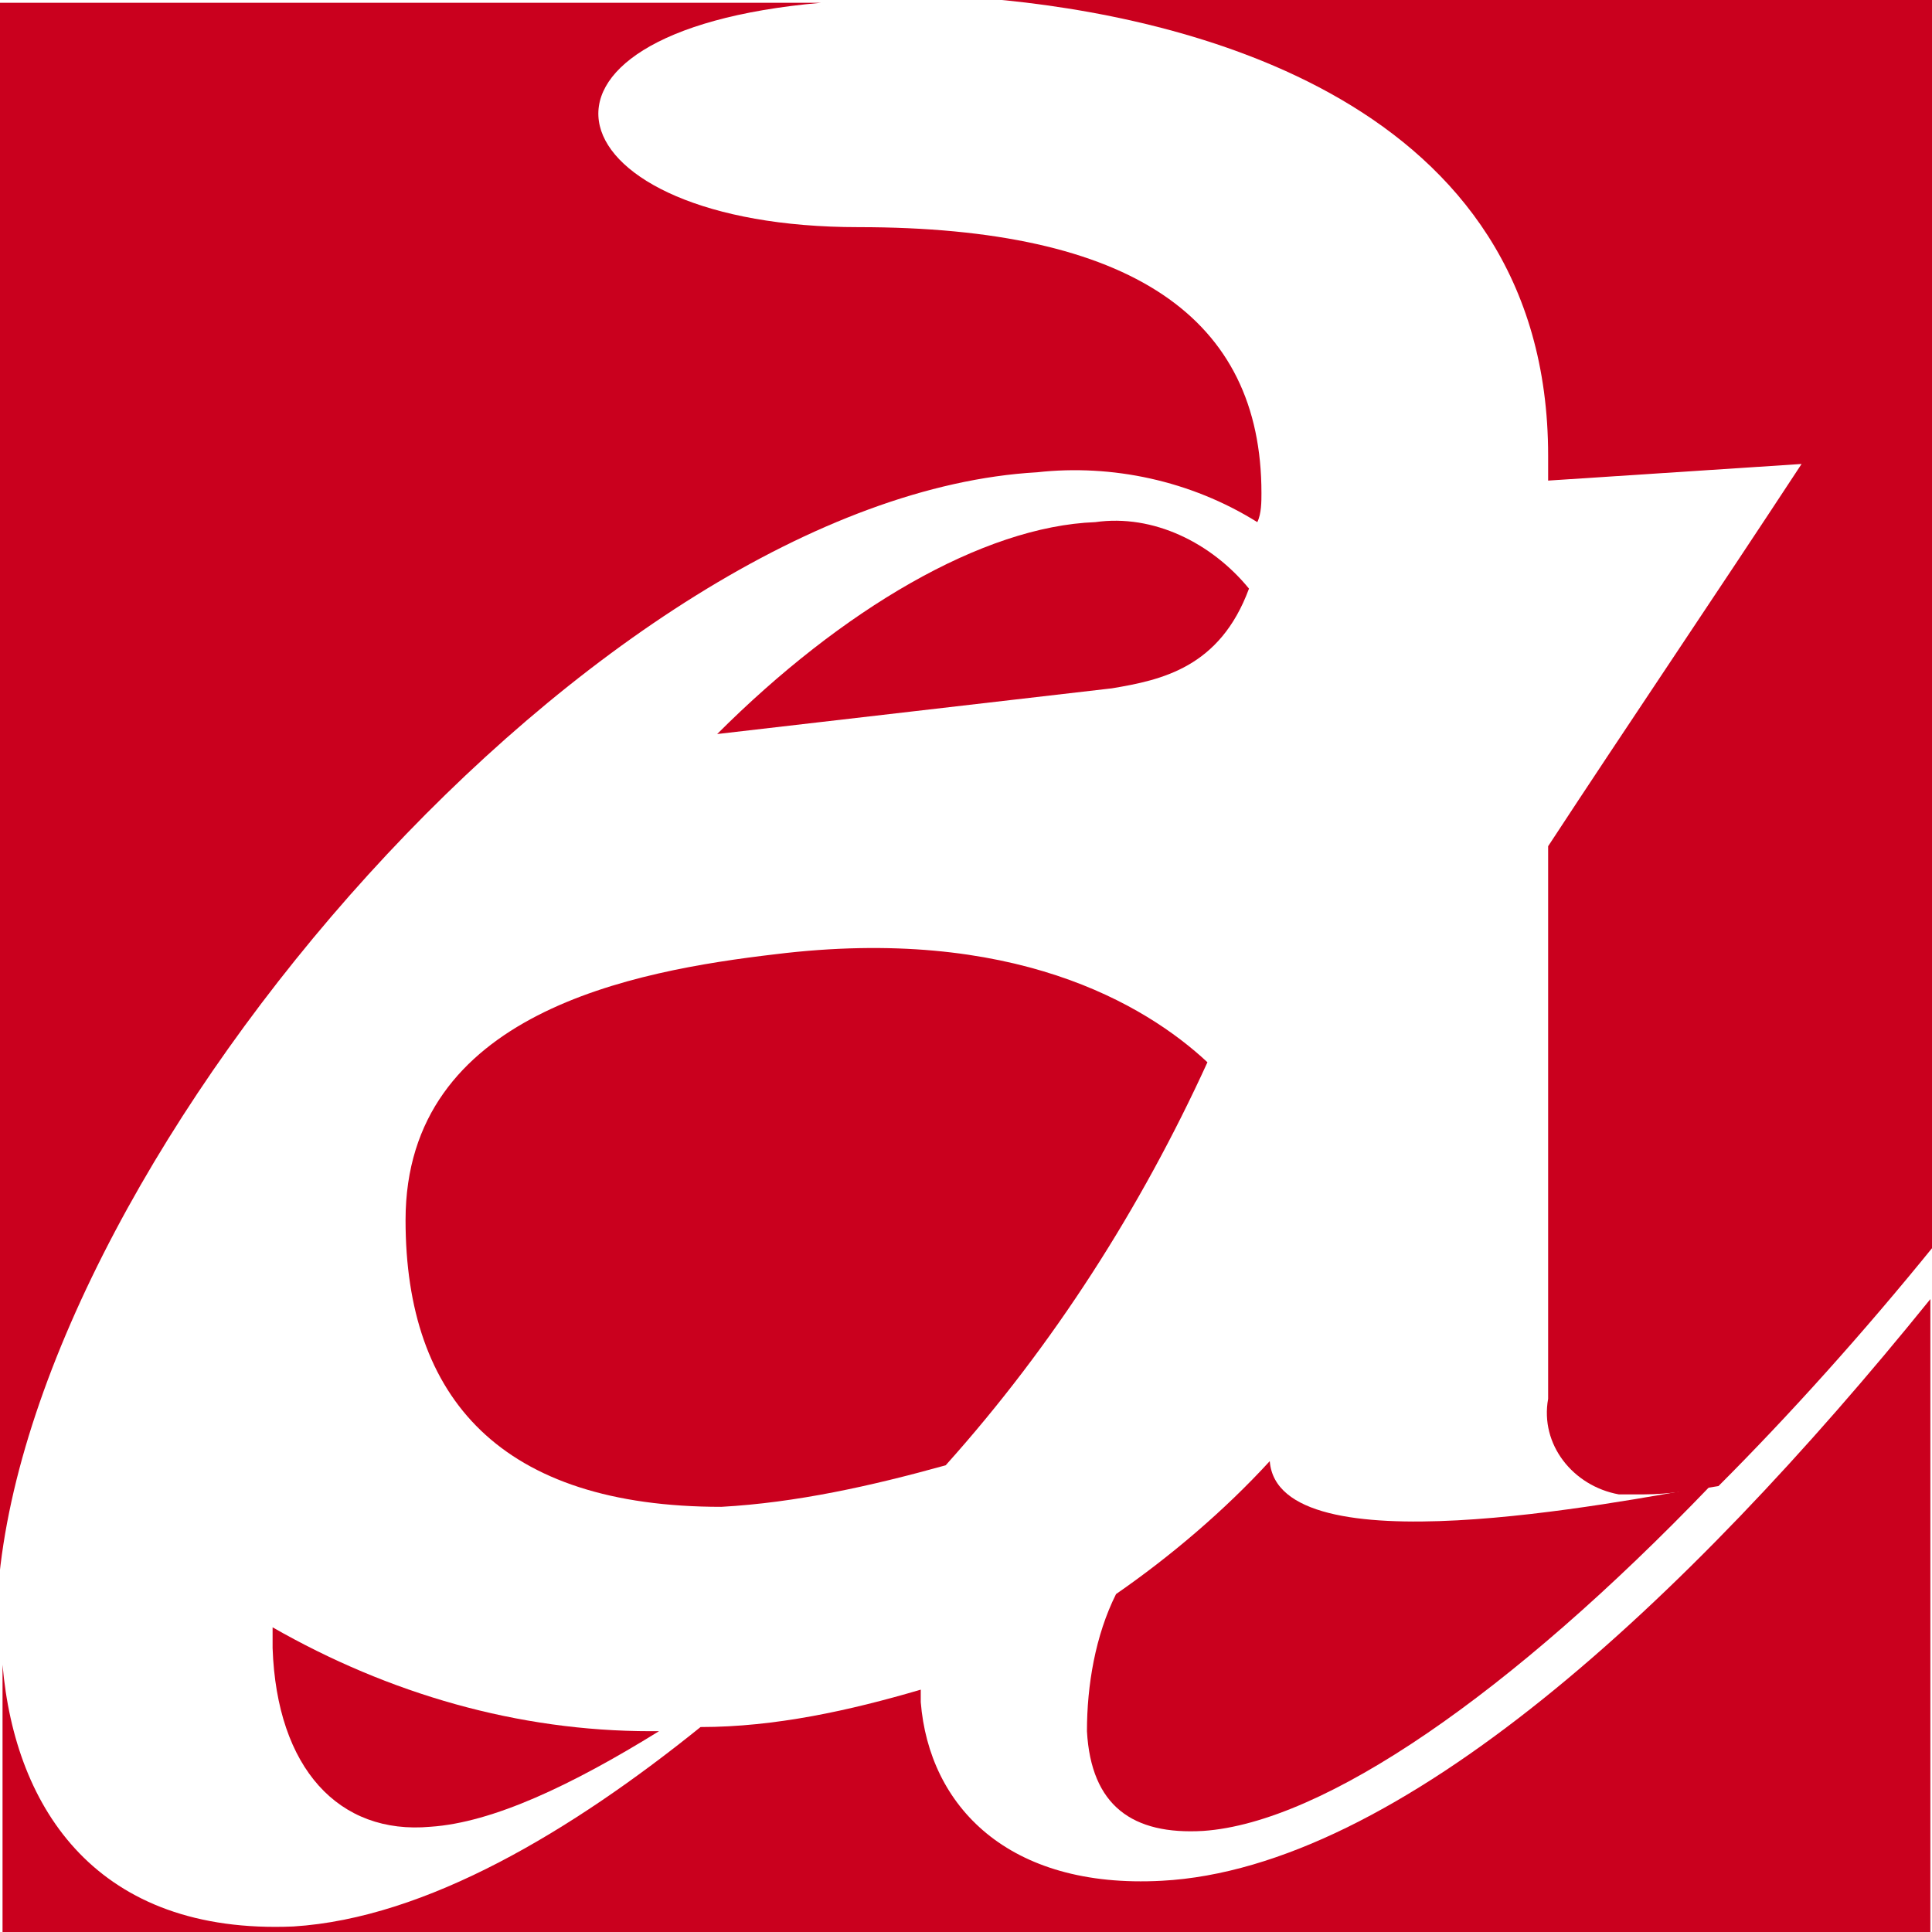
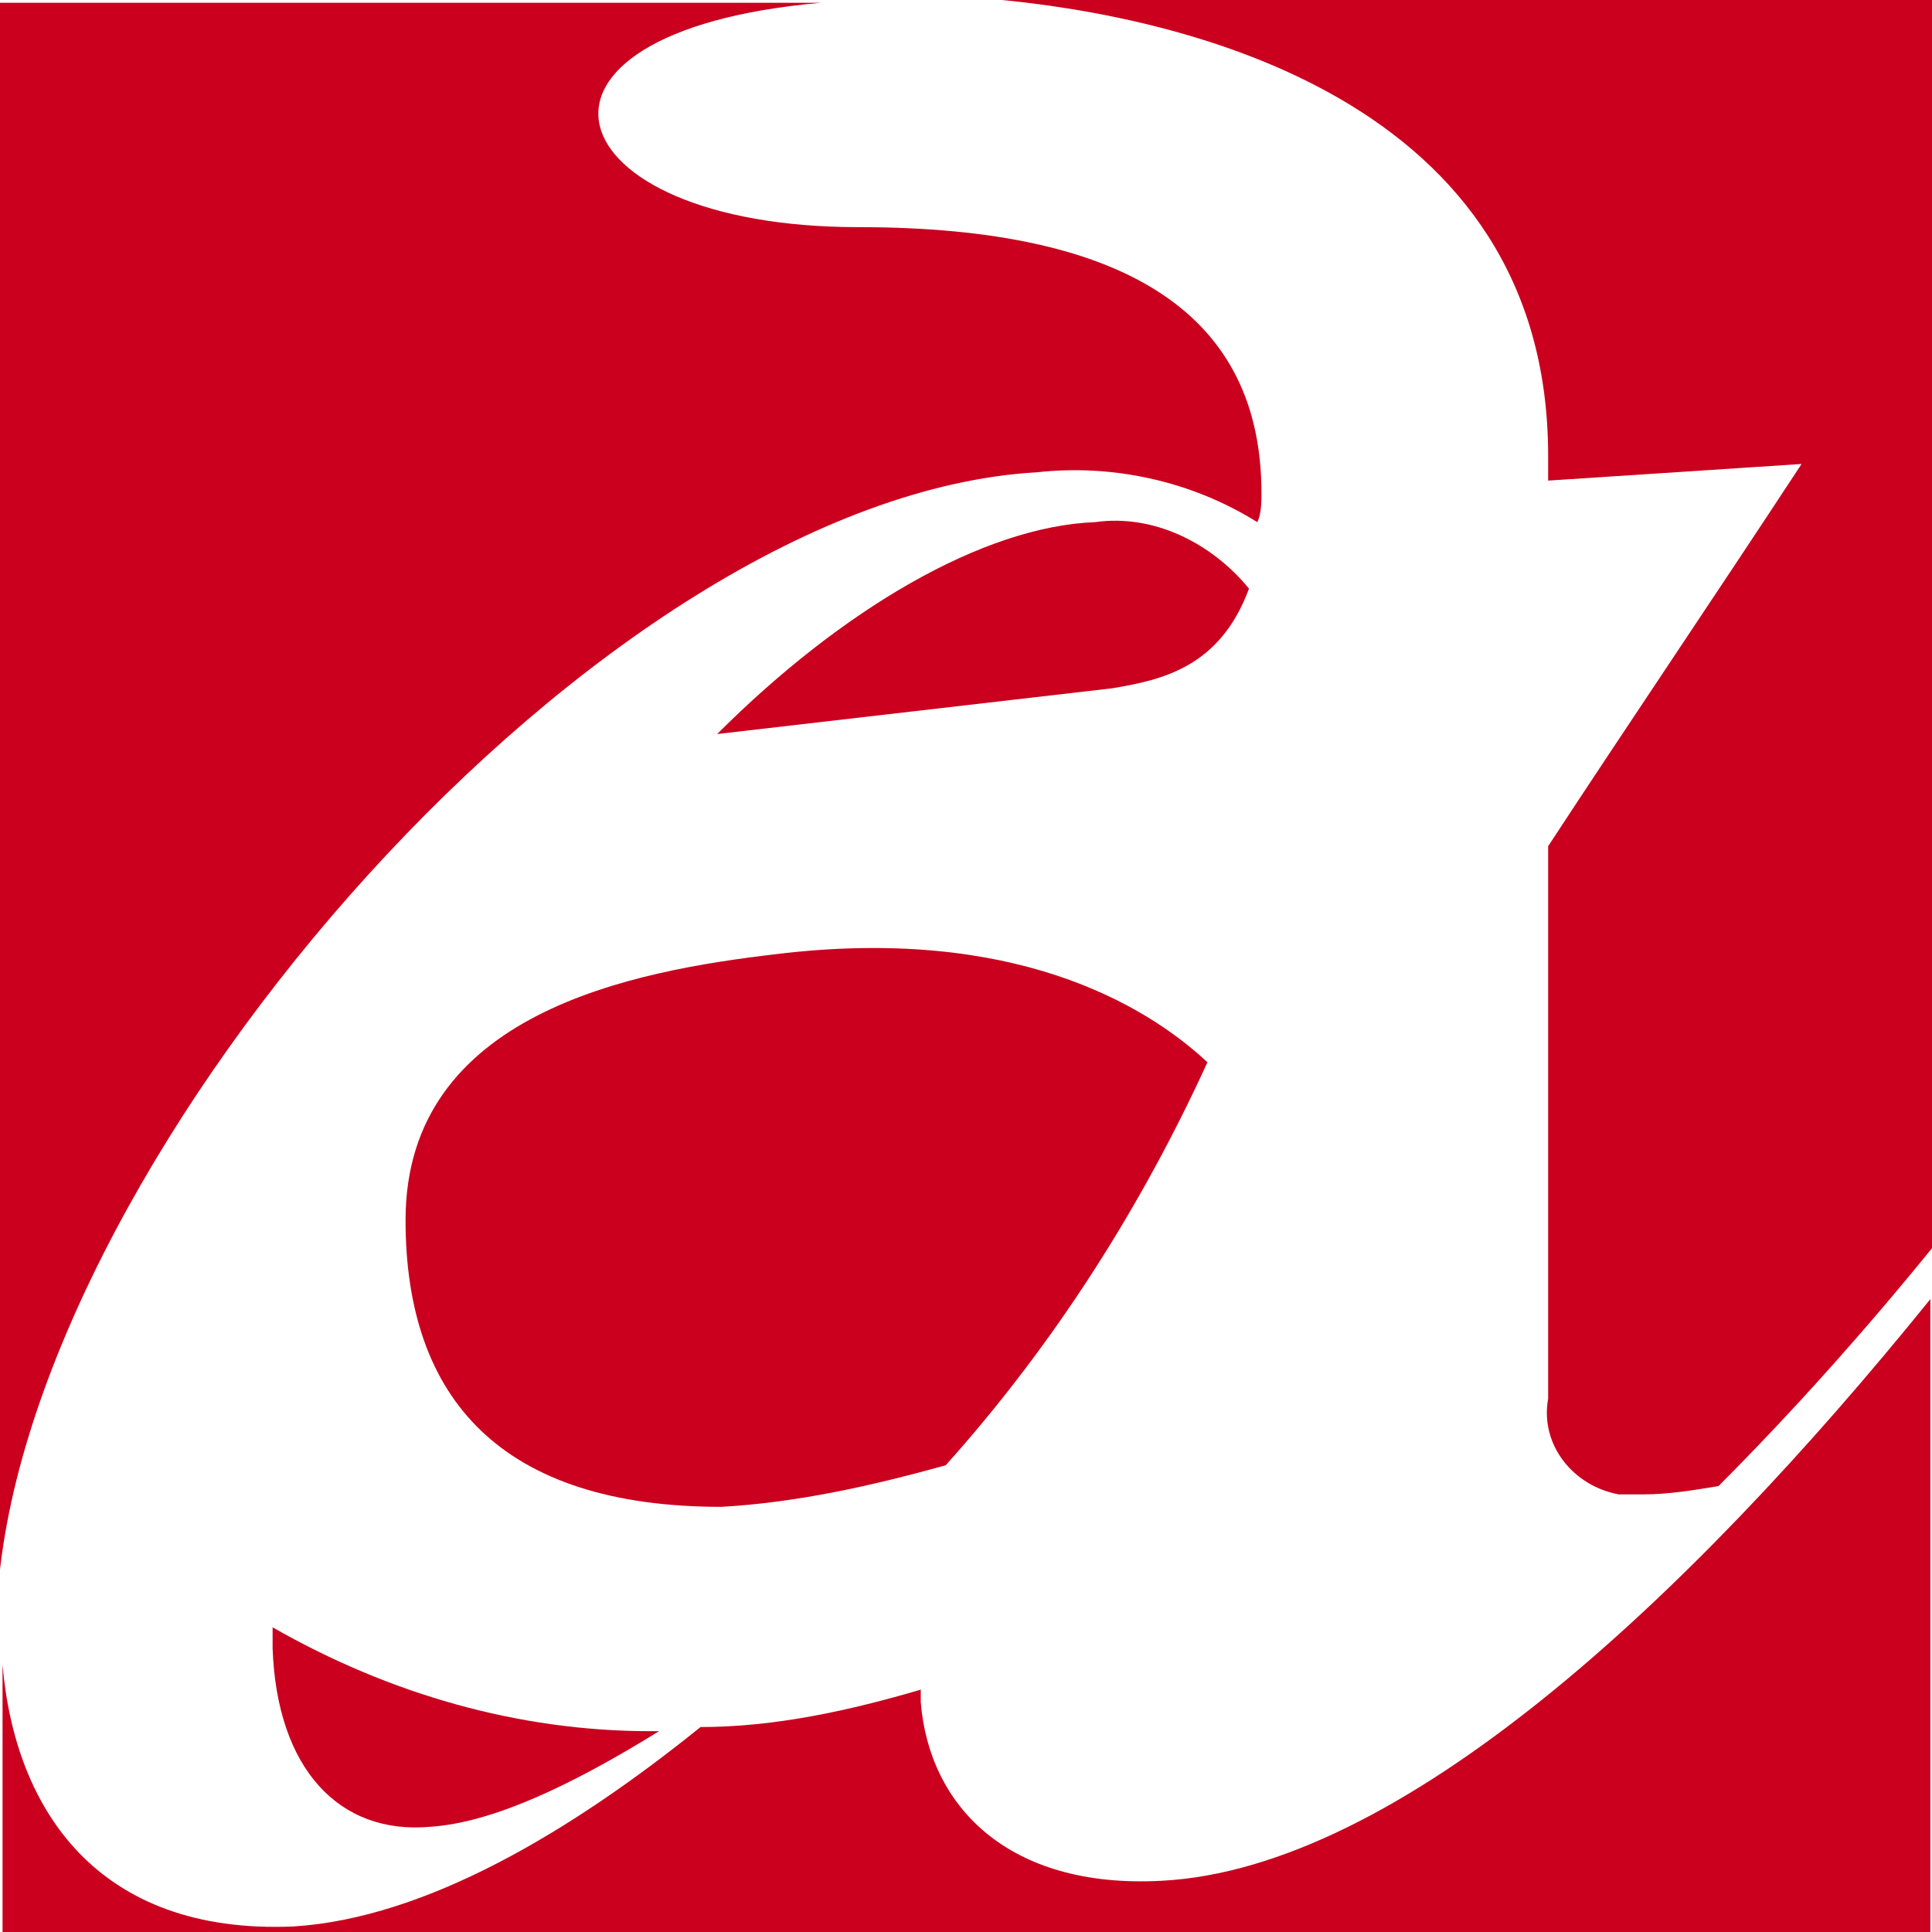
<svg xmlns="http://www.w3.org/2000/svg" version="1.1" id="Layer_1" x="0px" y="0px" viewBox="0 0 46.5 46.5" style="enable-background:new 0 0 46.5 46.5;" xml:space="preserve">
  <style type="text/css">
	.st0{fill:#CA001E;}
</style>
  <g id="Group_1" transform="translate(-31.539 -133.033)">
    <path id="Path_2" class="st0" d="M38.1,172.7c0.1,2.9,1.6,4.5,3.8,4.3c1.5-0.1,3.4-1,5.5-2.3h-0.2c-3.2,0-6.3-0.9-9.1-2.5V172.7z" />
    <path id="Path_3" class="st0" d="M54.3,168.3c2.6-2.9,4.7-6.2,6.3-9.7c-1.5-1.4-4.7-3.3-10.4-2.6c-3.4,0.4-8.9,1.4-8.9,6.4   c0,4.3,2.3,6.9,7.6,6.9C50.7,169.2,52.5,168.8,54.3,168.3z" />
    <path id="Path_4" class="st0" d="M61.6,147.2c-0.9-1.1-2.3-1.8-3.7-1.6c-2.7,0.1-6.1,2.1-9.1,5.1l9.5-1.1   C59.5,149.4,60.9,149.1,61.6,147.2z" />
    <path id="Path_5" class="st0" d="M68.8,144v0.6l6.1-0.4c-2.1,3.2-4.2,6.3-6.1,9.2v13.3c-0.2,1.1,0.6,2.1,1.7,2.3c0.2,0,0.4,0,0.6,0   c0.6,0,1.2-0.1,1.8-0.2c1.7-1.7,3.5-3.7,5.2-5.8V133H55.3C60,133.4,68.8,135.4,68.8,144z" />
-     <path id="Path_6" class="st0" d="M60.5,177.1c2.9-0.2,7.4-3.3,12.2-8.3c-2.3,0.4-10.4,2-10.6-0.6c-1.1,1.2-2.4,2.3-3.7,3.2   c-0.5,1-0.7,2.2-0.7,3.3C57.8,176.5,58.8,177.2,60.5,177.1z" />
    <path id="Path_7" class="st0" d="M59.5,178.3c-3.7,0.2-5.6-1.8-5.8-4.3v-0.3c-1.7,0.5-3.5,0.9-5.3,0.9c-3.1,2.5-6.6,4.6-9.8,4.8   c-4.7,0.2-6.7-2.8-7-6.3v6.5H78v-15.3C72.1,171.6,65.2,178,59.5,178.3z" />
    <path id="Path_8" class="st0" d="M56.5,144.4c1.8-0.2,3.7,0.2,5.3,1.2c0.1-0.2,0.1-0.5,0.1-0.7c0-4.2-3.1-6.4-9.7-6.4   c-7.4,0-8.9-4.7-0.9-5.4H31.5v38.1C32.4,160.7,46,145,56.5,144.4z" />
  </g>
</svg>